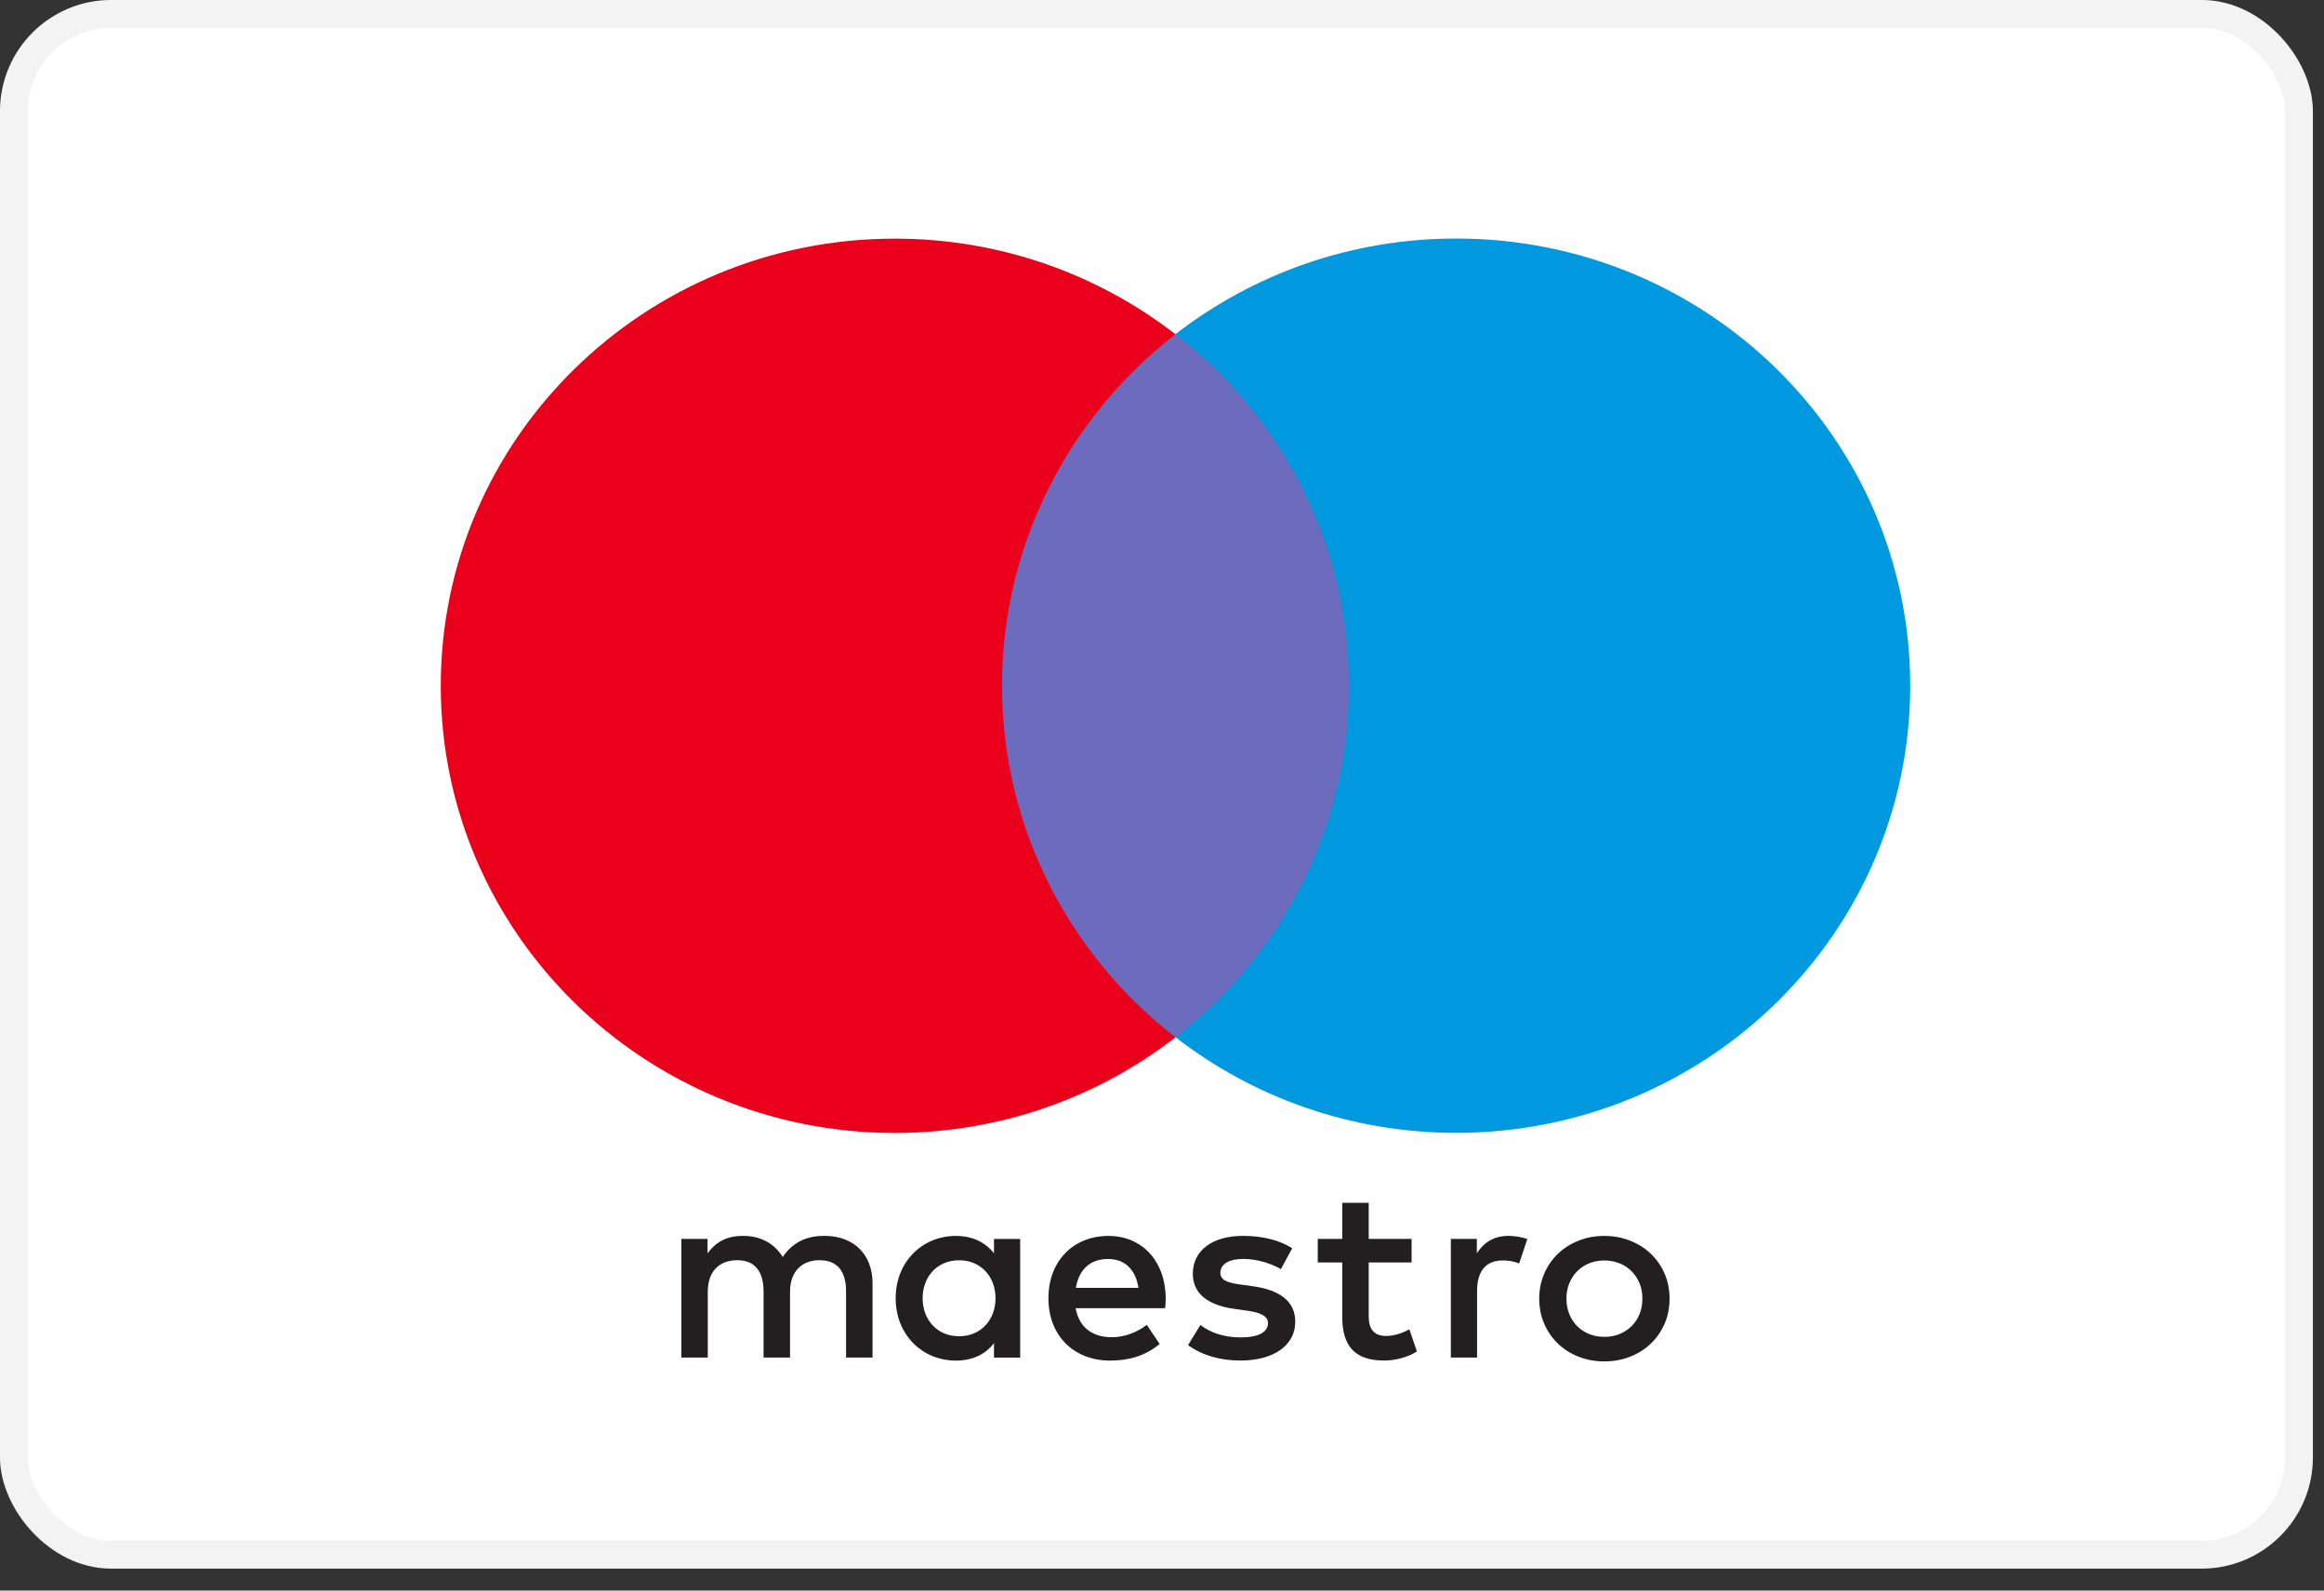
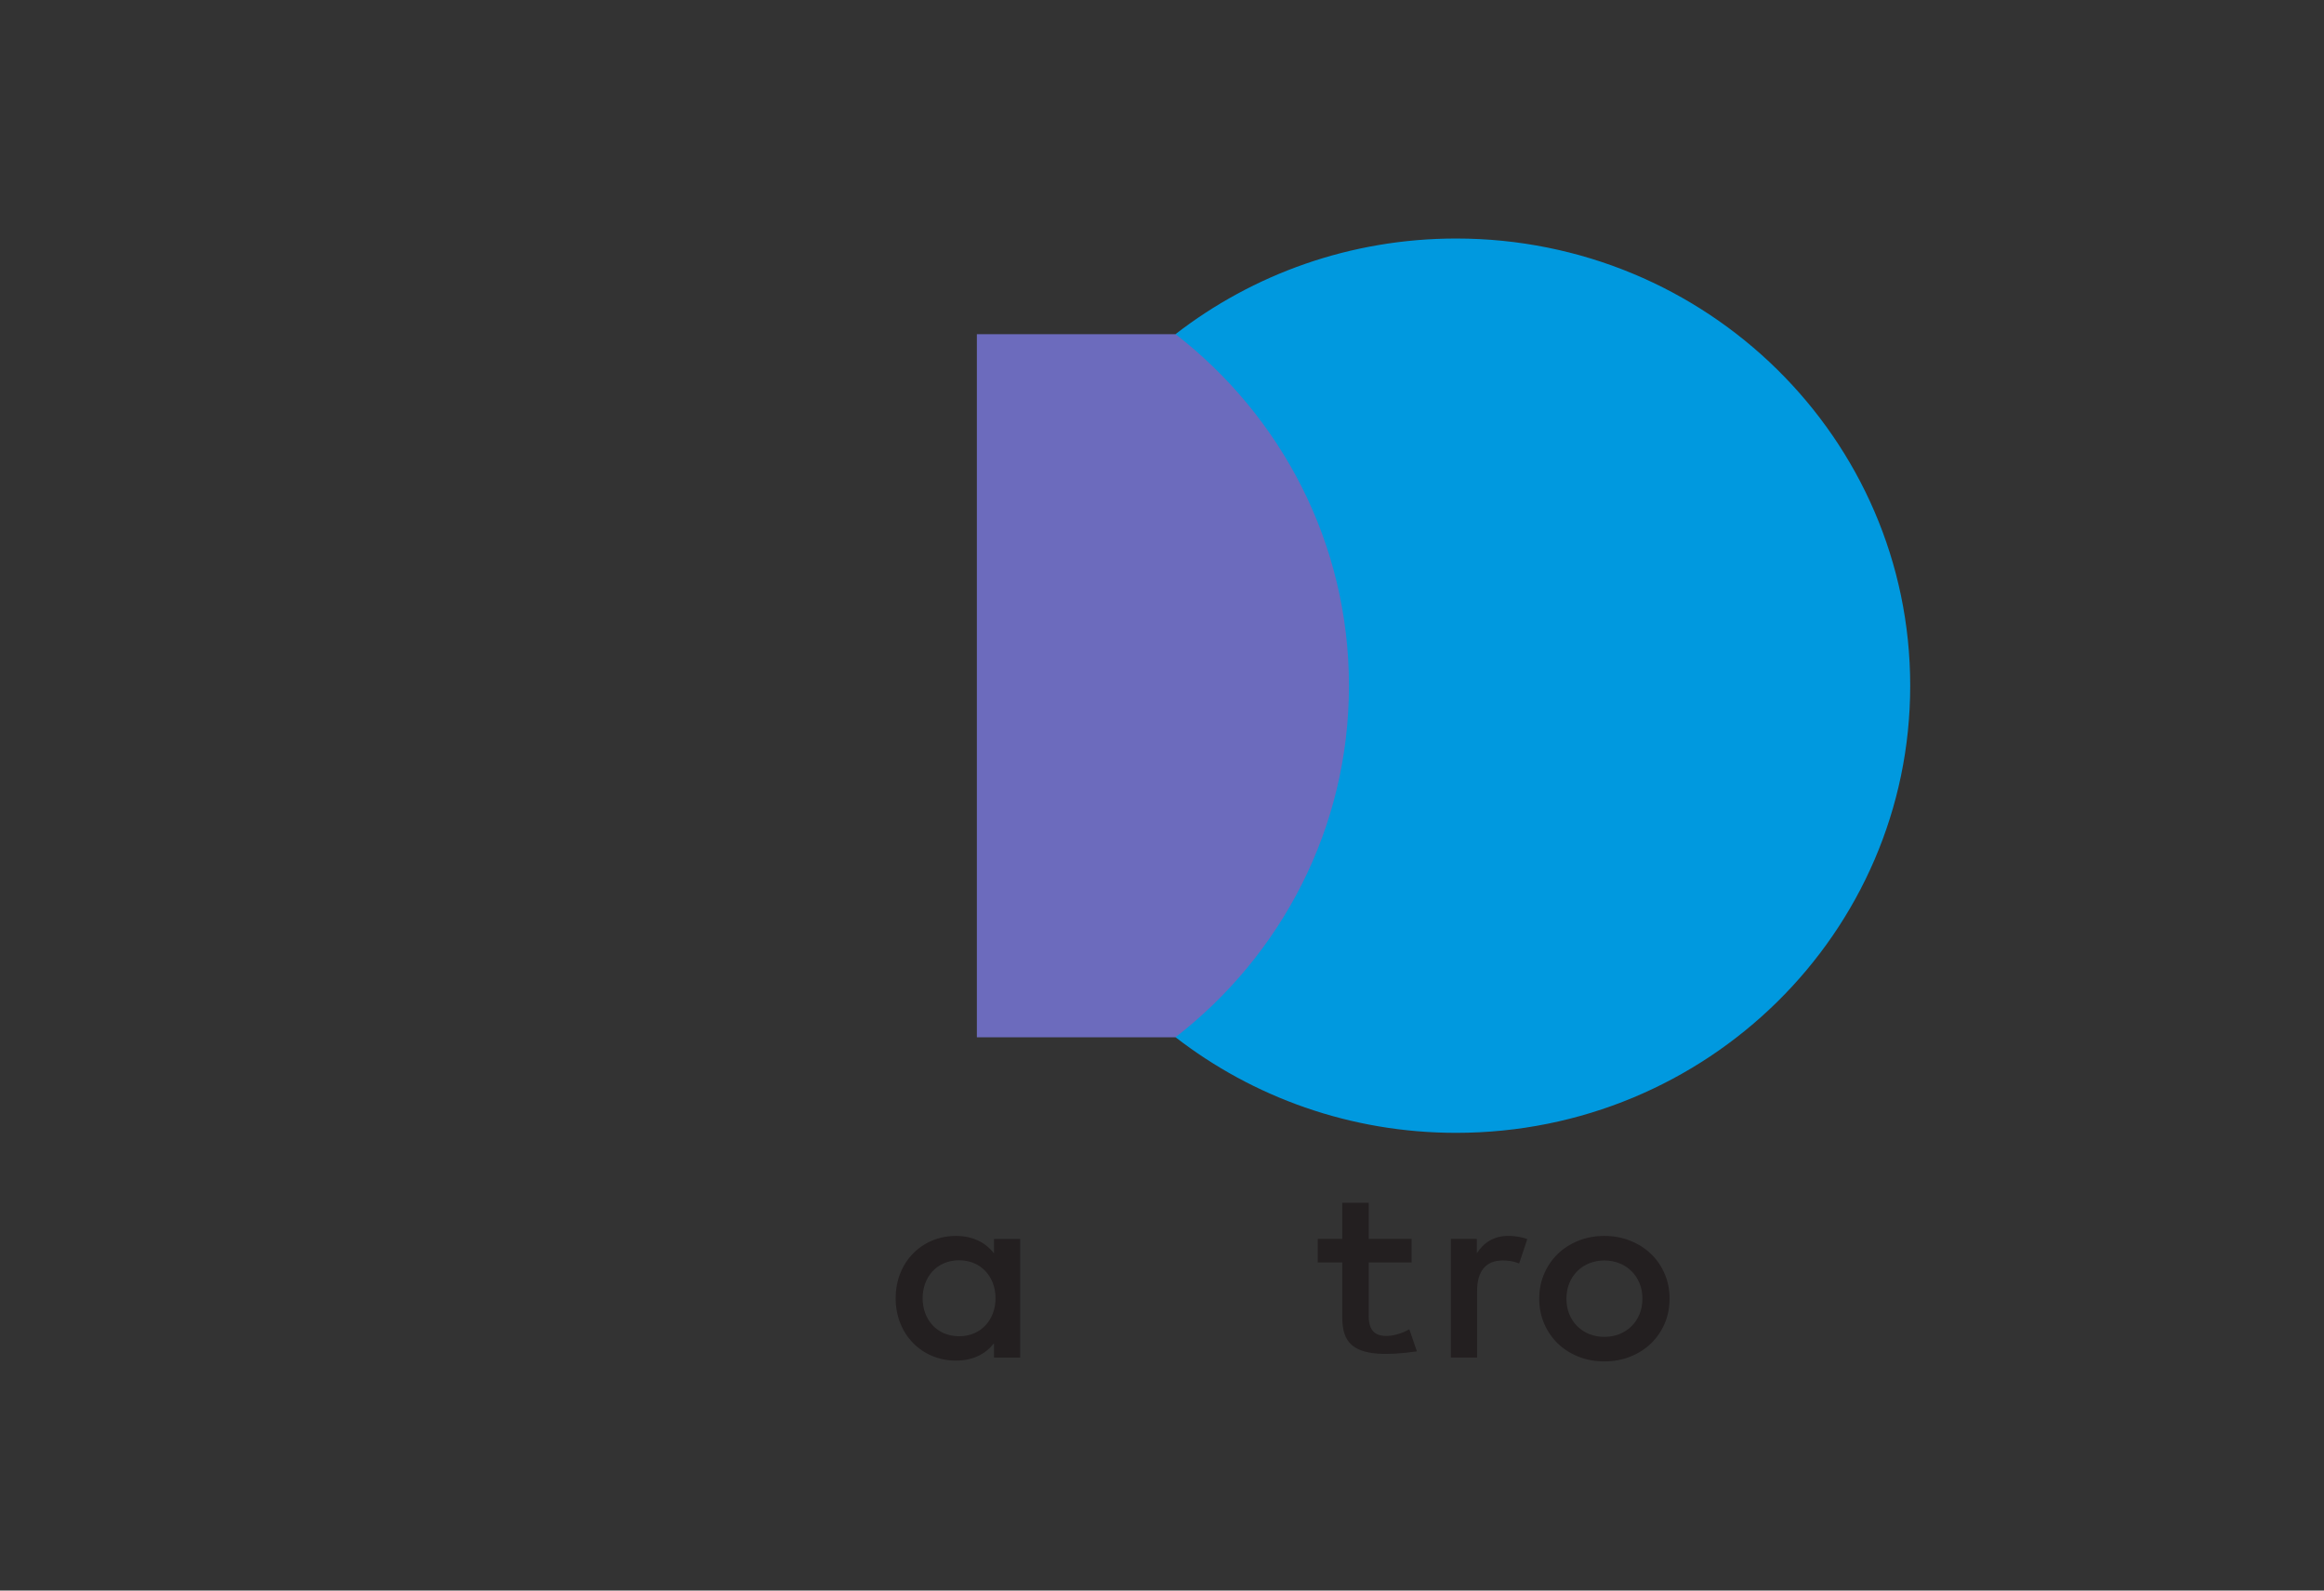
<svg xmlns="http://www.w3.org/2000/svg" width="38" height="26" viewBox="0 0 38 26" fill="none">
  <rect x="0" y="0" width="38" height="26" fill="#333333" stroke="none" />
-   <rect x="0.227" y="0.227" width="37.364" height="25.187" rx="1.591" fill="white" stroke="#F3F3F3" stroke-width="0.455" />
  <path d="M22.469 16.956H15.973V5.463H22.469V16.956Z" fill="#6C6BBD" />
-   <path d="M16.384 11.21C16.384 8.879 17.493 6.802 19.22 5.464C17.957 4.486 16.363 3.901 14.631 3.901C10.531 3.901 7.207 7.174 7.207 11.21C7.207 15.247 10.531 18.52 14.631 18.52C16.363 18.52 17.957 17.935 19.22 16.957C17.493 15.618 16.384 13.542 16.384 11.21" fill="#EB001B" />
  <path d="M31.234 11.209C31.234 15.245 27.91 18.518 23.81 18.518C22.078 18.518 20.484 17.933 19.221 16.955C20.948 15.617 22.057 13.54 22.057 11.209C22.057 8.877 20.948 6.8 19.221 5.462C20.484 4.484 22.078 3.899 23.81 3.899C27.91 3.899 31.234 7.172 31.234 11.209" fill="#0099DF" />
  <path d="M24.667 20.202C24.754 20.202 24.878 20.218 24.973 20.255L24.84 20.653C24.75 20.616 24.659 20.604 24.572 20.604C24.292 20.604 24.152 20.782 24.152 21.103V22.191H23.723V20.251H24.148V20.486C24.259 20.316 24.42 20.202 24.667 20.202V20.202Z" fill="#231F20" />
-   <path d="M23.081 20.637H22.38V21.514C22.38 21.708 22.45 21.838 22.665 21.838C22.776 21.838 22.916 21.802 23.044 21.729L23.168 22.09C23.032 22.183 22.817 22.24 22.632 22.24C22.124 22.24 21.947 21.972 21.947 21.521V20.637H21.547V20.251H21.947V19.662H22.38V20.251H23.081V20.637Z" fill="#231F20" />
-   <path fill-rule="evenodd" clip-rule="evenodd" d="M18.124 20.203C18.677 20.203 19.056 20.617 19.061 21.222C19.061 21.278 19.056 21.331 19.052 21.383L19.052 21.384H17.588C17.65 21.733 17.902 21.859 18.178 21.859C18.376 21.859 18.586 21.786 18.751 21.656L18.962 21.969C18.722 22.168 18.45 22.241 18.153 22.241C17.563 22.241 17.143 21.839 17.143 21.222C17.143 20.617 17.547 20.203 18.124 20.203ZM18.116 20.58C17.81 20.58 17.637 20.771 17.592 21.052H18.615C18.569 20.751 18.392 20.58 18.116 20.58Z" fill="#231F20" />
-   <path d="M20.944 20.746C20.824 20.673 20.581 20.579 20.329 20.579C20.094 20.579 19.954 20.665 19.954 20.807C19.954 20.937 20.102 20.974 20.288 20.998L20.49 21.026C20.919 21.087 21.179 21.266 21.179 21.607C21.179 21.976 20.849 22.24 20.28 22.24C19.958 22.24 19.661 22.159 19.426 21.988L19.628 21.659C19.772 21.769 19.987 21.862 20.284 21.862C20.577 21.862 20.733 21.777 20.733 21.627C20.733 21.518 20.622 21.456 20.387 21.424L20.185 21.396C19.744 21.335 19.504 21.14 19.504 20.823C19.504 20.438 19.826 20.202 20.325 20.202C20.639 20.202 20.923 20.271 21.129 20.405L20.944 20.746V20.746Z" fill="#231F20" />
+   <path d="M23.081 20.637H22.38V21.514C22.38 21.708 22.45 21.838 22.665 21.838C22.776 21.838 22.916 21.802 23.044 21.729L23.168 22.09C22.124 22.24 21.947 21.972 21.947 21.521V20.637H21.547V20.251H21.947V19.662H22.38V20.251H23.081V20.637Z" fill="#231F20" />
  <path fill-rule="evenodd" clip-rule="evenodd" d="M26.657 20.282C26.527 20.229 26.385 20.203 26.233 20.203C26.079 20.203 25.938 20.229 25.808 20.282C25.677 20.334 25.566 20.406 25.471 20.497C25.377 20.589 25.302 20.697 25.249 20.822C25.195 20.947 25.168 21.082 25.168 21.229C25.168 21.375 25.195 21.511 25.249 21.636C25.302 21.76 25.377 21.869 25.471 21.961C25.566 22.052 25.677 22.124 25.808 22.176C25.938 22.228 26.079 22.254 26.233 22.254C26.385 22.254 26.527 22.228 26.657 22.176C26.788 22.124 26.901 22.052 26.995 21.961C27.091 21.869 27.165 21.76 27.219 21.636C27.273 21.511 27.299 21.375 27.299 21.229C27.299 21.082 27.273 20.947 27.219 20.822C27.165 20.697 27.091 20.589 26.995 20.497C26.901 20.406 26.788 20.334 26.657 20.282ZM25.987 20.65C26.063 20.62 26.145 20.604 26.233 20.604C26.321 20.604 26.403 20.62 26.479 20.65C26.555 20.68 26.621 20.723 26.676 20.778C26.732 20.833 26.776 20.899 26.808 20.976C26.84 21.052 26.855 21.137 26.855 21.229C26.855 21.321 26.84 21.405 26.808 21.482C26.776 21.559 26.732 21.625 26.676 21.68C26.621 21.734 26.555 21.777 26.479 21.808C26.403 21.838 26.321 21.853 26.233 21.853C26.145 21.853 26.063 21.838 25.987 21.808C25.912 21.777 25.846 21.734 25.791 21.68C25.735 21.625 25.692 21.559 25.66 21.482C25.629 21.405 25.613 21.321 25.613 21.229C25.613 21.137 25.629 21.052 25.66 20.976C25.692 20.899 25.735 20.833 25.791 20.778C25.846 20.723 25.912 20.68 25.987 20.65Z" fill="#231F20" />
  <path fill-rule="evenodd" clip-rule="evenodd" d="M16.681 20.252V21.222V22.192H16.253V21.957C16.116 22.132 15.911 22.241 15.63 22.241C15.077 22.241 14.645 21.815 14.645 21.222C14.645 20.629 15.077 20.203 15.63 20.203C15.911 20.203 16.116 20.313 16.253 20.488V20.252H16.681ZM15.684 20.601C15.313 20.601 15.086 20.881 15.086 21.222C15.086 21.563 15.313 21.843 15.684 21.843C16.038 21.843 16.278 21.575 16.278 21.222C16.278 20.869 16.038 20.601 15.684 20.601Z" fill="#231F20" />
-   <path d="M14.267 22.191V20.974C14.267 20.515 13.97 20.206 13.492 20.202C13.24 20.198 12.98 20.275 12.799 20.547C12.663 20.332 12.448 20.202 12.147 20.202C11.937 20.202 11.73 20.263 11.569 20.49V20.251H11.141V22.191H11.573V21.116C11.573 20.779 11.763 20.6 12.056 20.6C12.341 20.6 12.485 20.782 12.485 21.111V22.191H12.918V21.116C12.918 20.779 13.116 20.6 13.4 20.6C13.694 20.6 13.834 20.782 13.834 21.111V22.191H14.267V22.191Z" fill="#231F20" />
</svg>